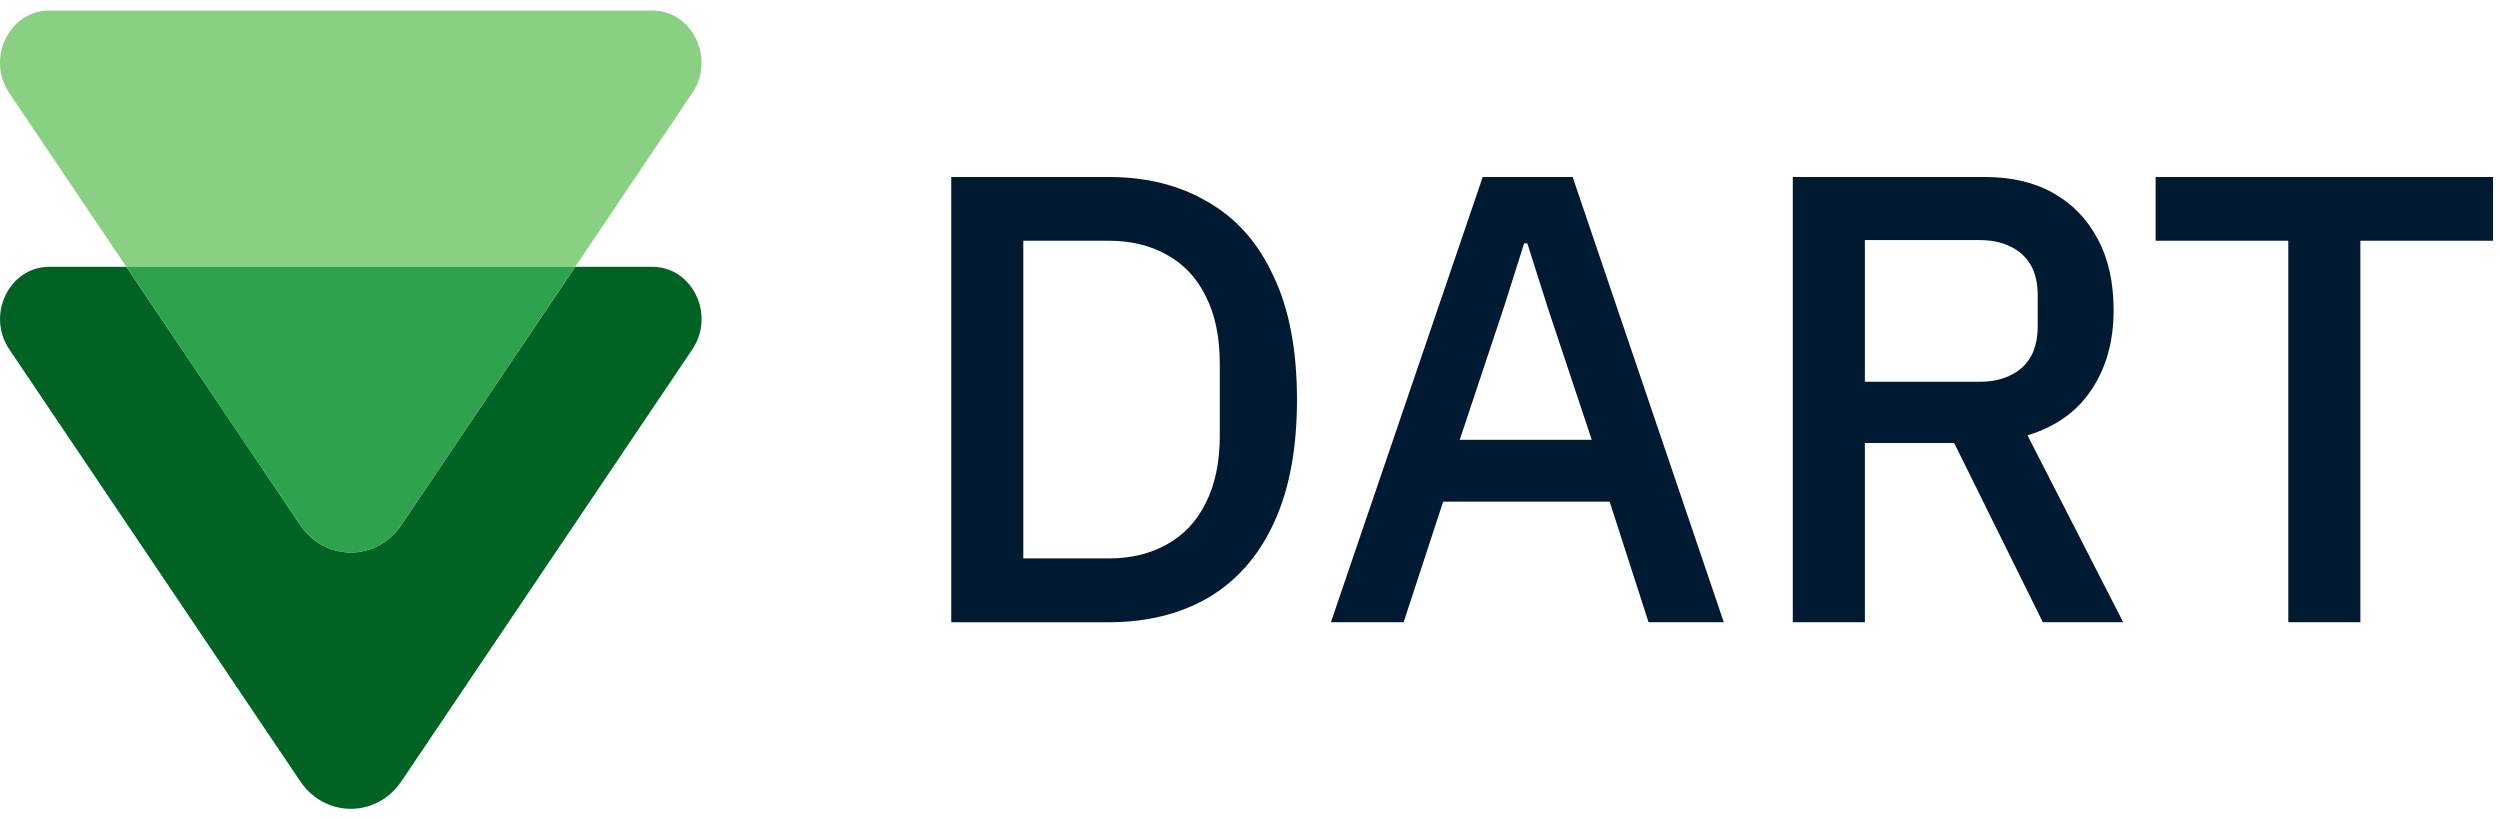
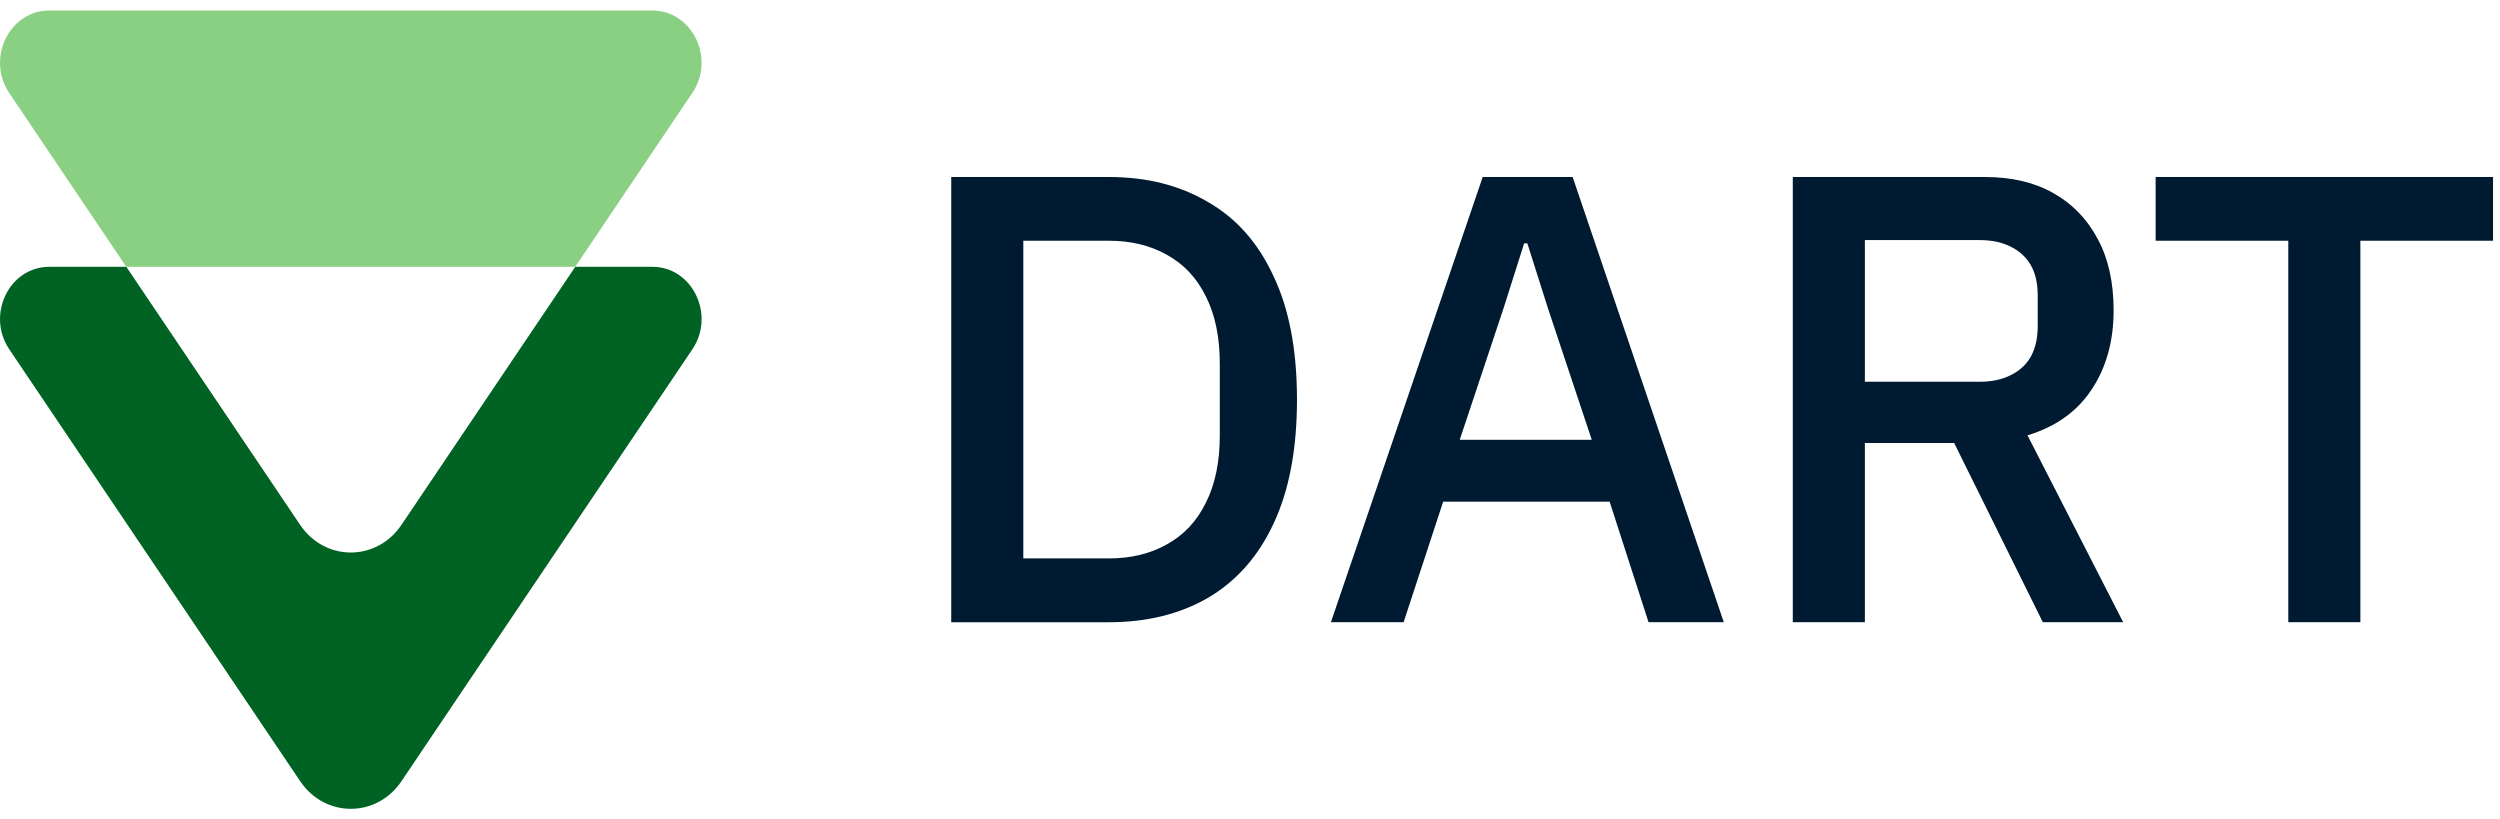
<svg xmlns="http://www.w3.org/2000/svg" width="119" height="39" viewBox="0 0 119 39" fill="none">
-   <path d="M45.279 29.618V8.425H52.779C54.581 8.425 56.149 8.819 57.486 9.609C58.842 10.379 59.884 11.552 60.612 13.132C61.361 14.69 61.736 16.654 61.736 19.021C61.736 21.388 61.361 23.362 60.612 24.942C59.884 26.5 58.841 27.675 57.486 28.465C56.149 29.234 54.581 29.619 52.779 29.619H45.279V29.618ZM48.71 26.581H52.779C53.832 26.581 54.753 26.358 55.541 25.913C56.35 25.468 56.968 24.809 57.394 23.939C57.839 23.068 58.062 21.996 58.062 20.72V17.32C58.062 16.045 57.839 14.972 57.394 14.101C56.968 13.23 56.35 12.573 55.541 12.127C54.751 11.682 53.832 11.459 52.779 11.459H48.71V26.578V26.581ZM82.053 29.618H78.471L76.618 23.878H68.695L66.812 29.618H63.351L70.577 8.425H74.858L82.053 29.618ZM75.768 20.934L73.674 14.649L72.701 11.582H72.549L71.577 14.649L69.483 20.934H75.768ZM88.768 21.086V29.618H85.337V8.425H94.475C95.751 8.425 96.832 8.678 97.724 9.184C98.634 9.69 99.343 10.418 99.848 11.37C100.355 12.301 100.608 13.434 100.608 14.771C100.608 16.248 100.254 17.513 99.546 18.565C98.857 19.598 97.846 20.316 96.509 20.722L101.064 29.618H97.239L93.018 21.086H88.768ZM88.768 18.171H94.233C94.799 18.171 95.285 18.07 95.689 17.867C96.115 17.665 96.438 17.372 96.661 16.987C96.885 16.582 96.995 16.096 96.995 15.529V14.071C96.995 13.483 96.885 12.997 96.661 12.613C96.438 12.228 96.115 11.935 95.689 11.732C95.284 11.53 94.799 11.428 94.233 11.428H88.768V18.168V18.171ZM118.669 11.46H112.354V29.616H108.923V11.46H102.608V8.424H118.669V11.46Z" fill="#001A31" />
+   <path d="M45.279 29.618V8.425H52.779C54.581 8.425 56.149 8.819 57.486 9.609C58.842 10.379 59.884 11.552 60.612 13.132C61.361 14.69 61.736 16.654 61.736 19.021C61.736 21.388 61.361 23.362 60.612 24.942C59.884 26.5 58.841 27.675 57.486 28.465C56.149 29.234 54.581 29.619 52.779 29.619H45.279V29.618ZM48.71 26.581H52.779C53.832 26.581 54.753 26.358 55.541 25.913C56.35 25.468 56.968 24.809 57.394 23.939C57.839 23.068 58.062 21.996 58.062 20.72V17.32C58.062 16.045 57.839 14.972 57.394 14.101C56.968 13.23 56.35 12.573 55.541 12.127C54.751 11.682 53.832 11.459 52.779 11.459H48.71V26.578V26.581ZM82.053 29.618H78.471L76.618 23.878H68.695L66.812 29.618H63.351L70.577 8.425H74.858L82.053 29.618ZM75.768 20.934L73.674 14.649L72.701 11.582H72.549L71.577 14.649L69.483 20.934H75.768ZM88.768 21.086V29.618H85.337V8.425H94.475C95.751 8.425 96.832 8.678 97.724 9.184C98.634 9.69 99.343 10.418 99.848 11.37C100.355 12.301 100.608 13.434 100.608 14.771C100.608 16.248 100.254 17.513 99.546 18.565C98.857 19.598 97.846 20.316 96.509 20.722L101.064 29.618H97.239L93.018 21.086H88.768ZM88.768 18.171H94.233C94.799 18.171 95.285 18.07 95.689 17.867C96.115 17.665 96.438 17.372 96.661 16.987C96.885 16.582 96.995 16.096 96.995 15.529V14.071C96.995 13.483 96.885 12.997 96.661 12.613C96.438 12.228 96.115 11.935 95.689 11.732C95.284 11.53 94.799 11.428 94.233 11.428H88.768V18.168ZM118.669 11.46H112.354V29.616H108.923V11.46H102.608V8.424H118.669V11.46Z" fill="#001A31" />
  <path d="M32.954 4.428C34.061 2.784 32.954 0.5 31.051 0.5H2.343C0.44 0.502 -0.666 2.786 0.44 4.428L6.012 12.7H27.38L32.951 4.428H32.954Z" fill="#8AD082" />
  <path d="M31.051 12.7H27.382L19.11 24.982C17.927 26.739 15.468 26.739 14.286 24.982L6.013 12.7H2.344C0.441 12.7 -0.666 14.984 0.442 16.628L14.287 37.183C15.47 38.939 17.928 38.939 19.111 37.183L32.956 16.628C34.063 14.984 32.956 12.7 31.053 12.7H31.051Z" fill="#016323" />
-   <path d="M19.11 24.982L27.382 12.7H6.014L14.286 24.982C15.468 26.739 17.927 26.739 19.11 24.982Z" fill="#2EA24C" />
</svg>